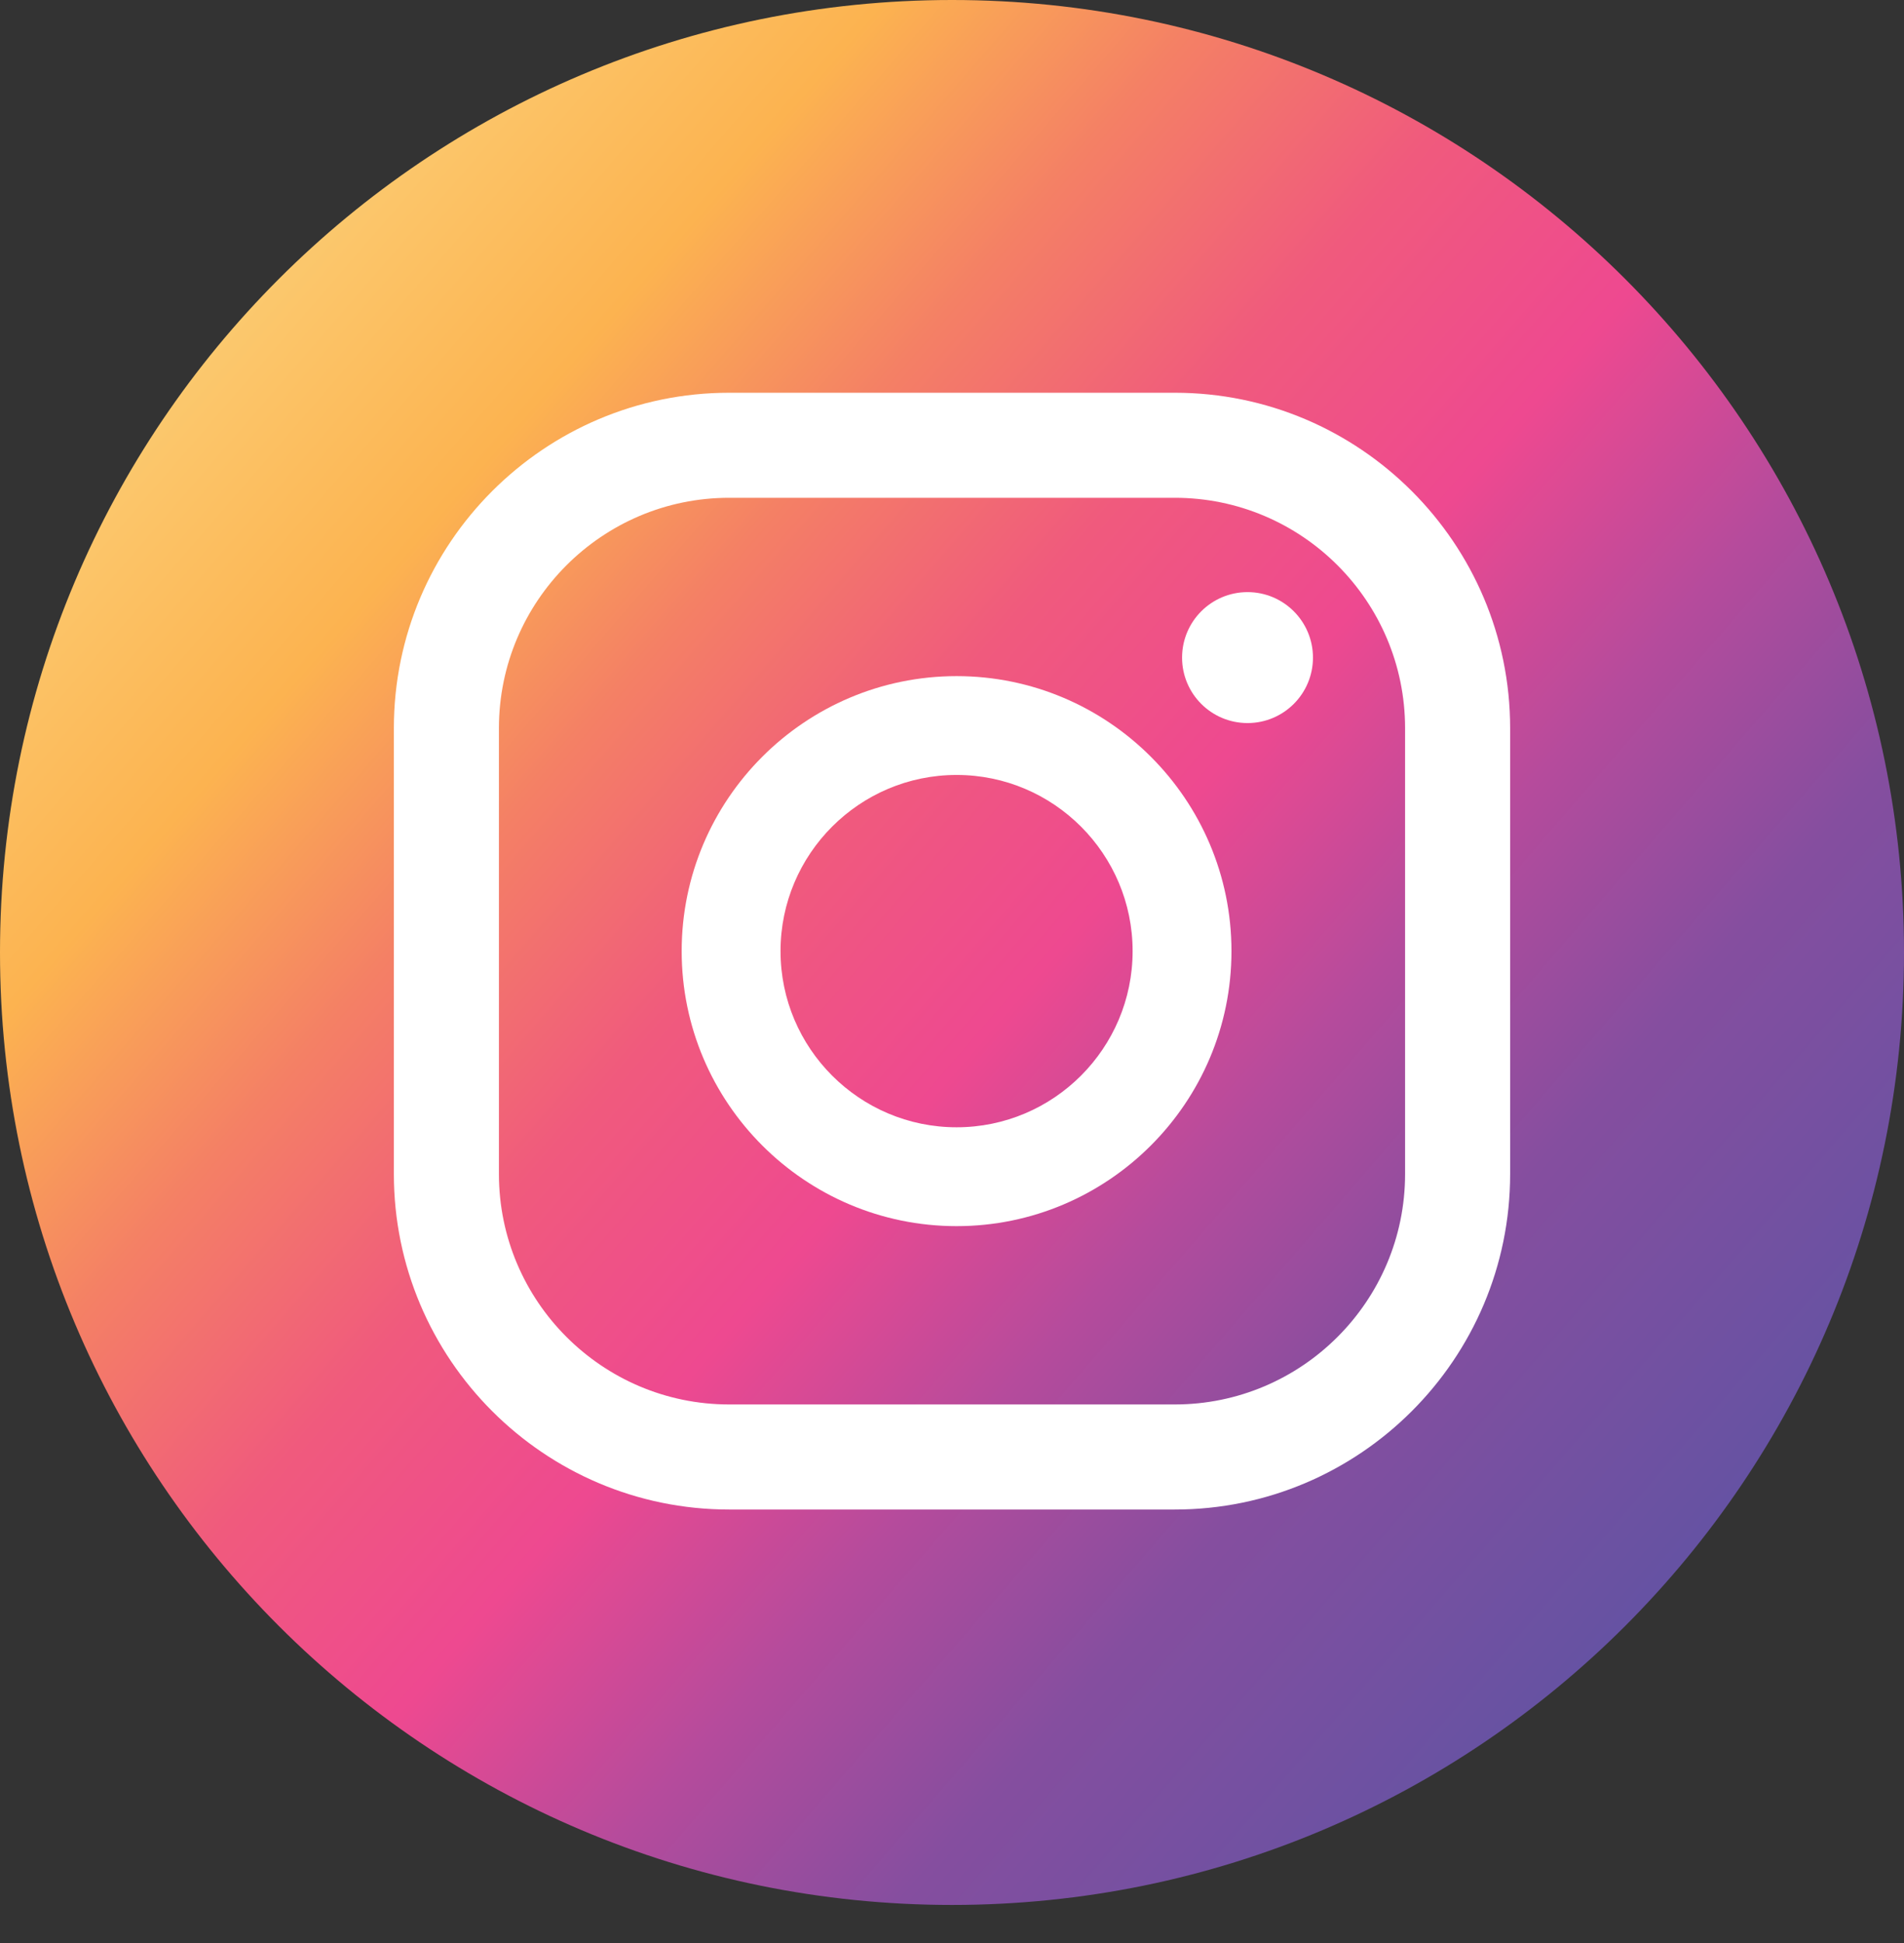
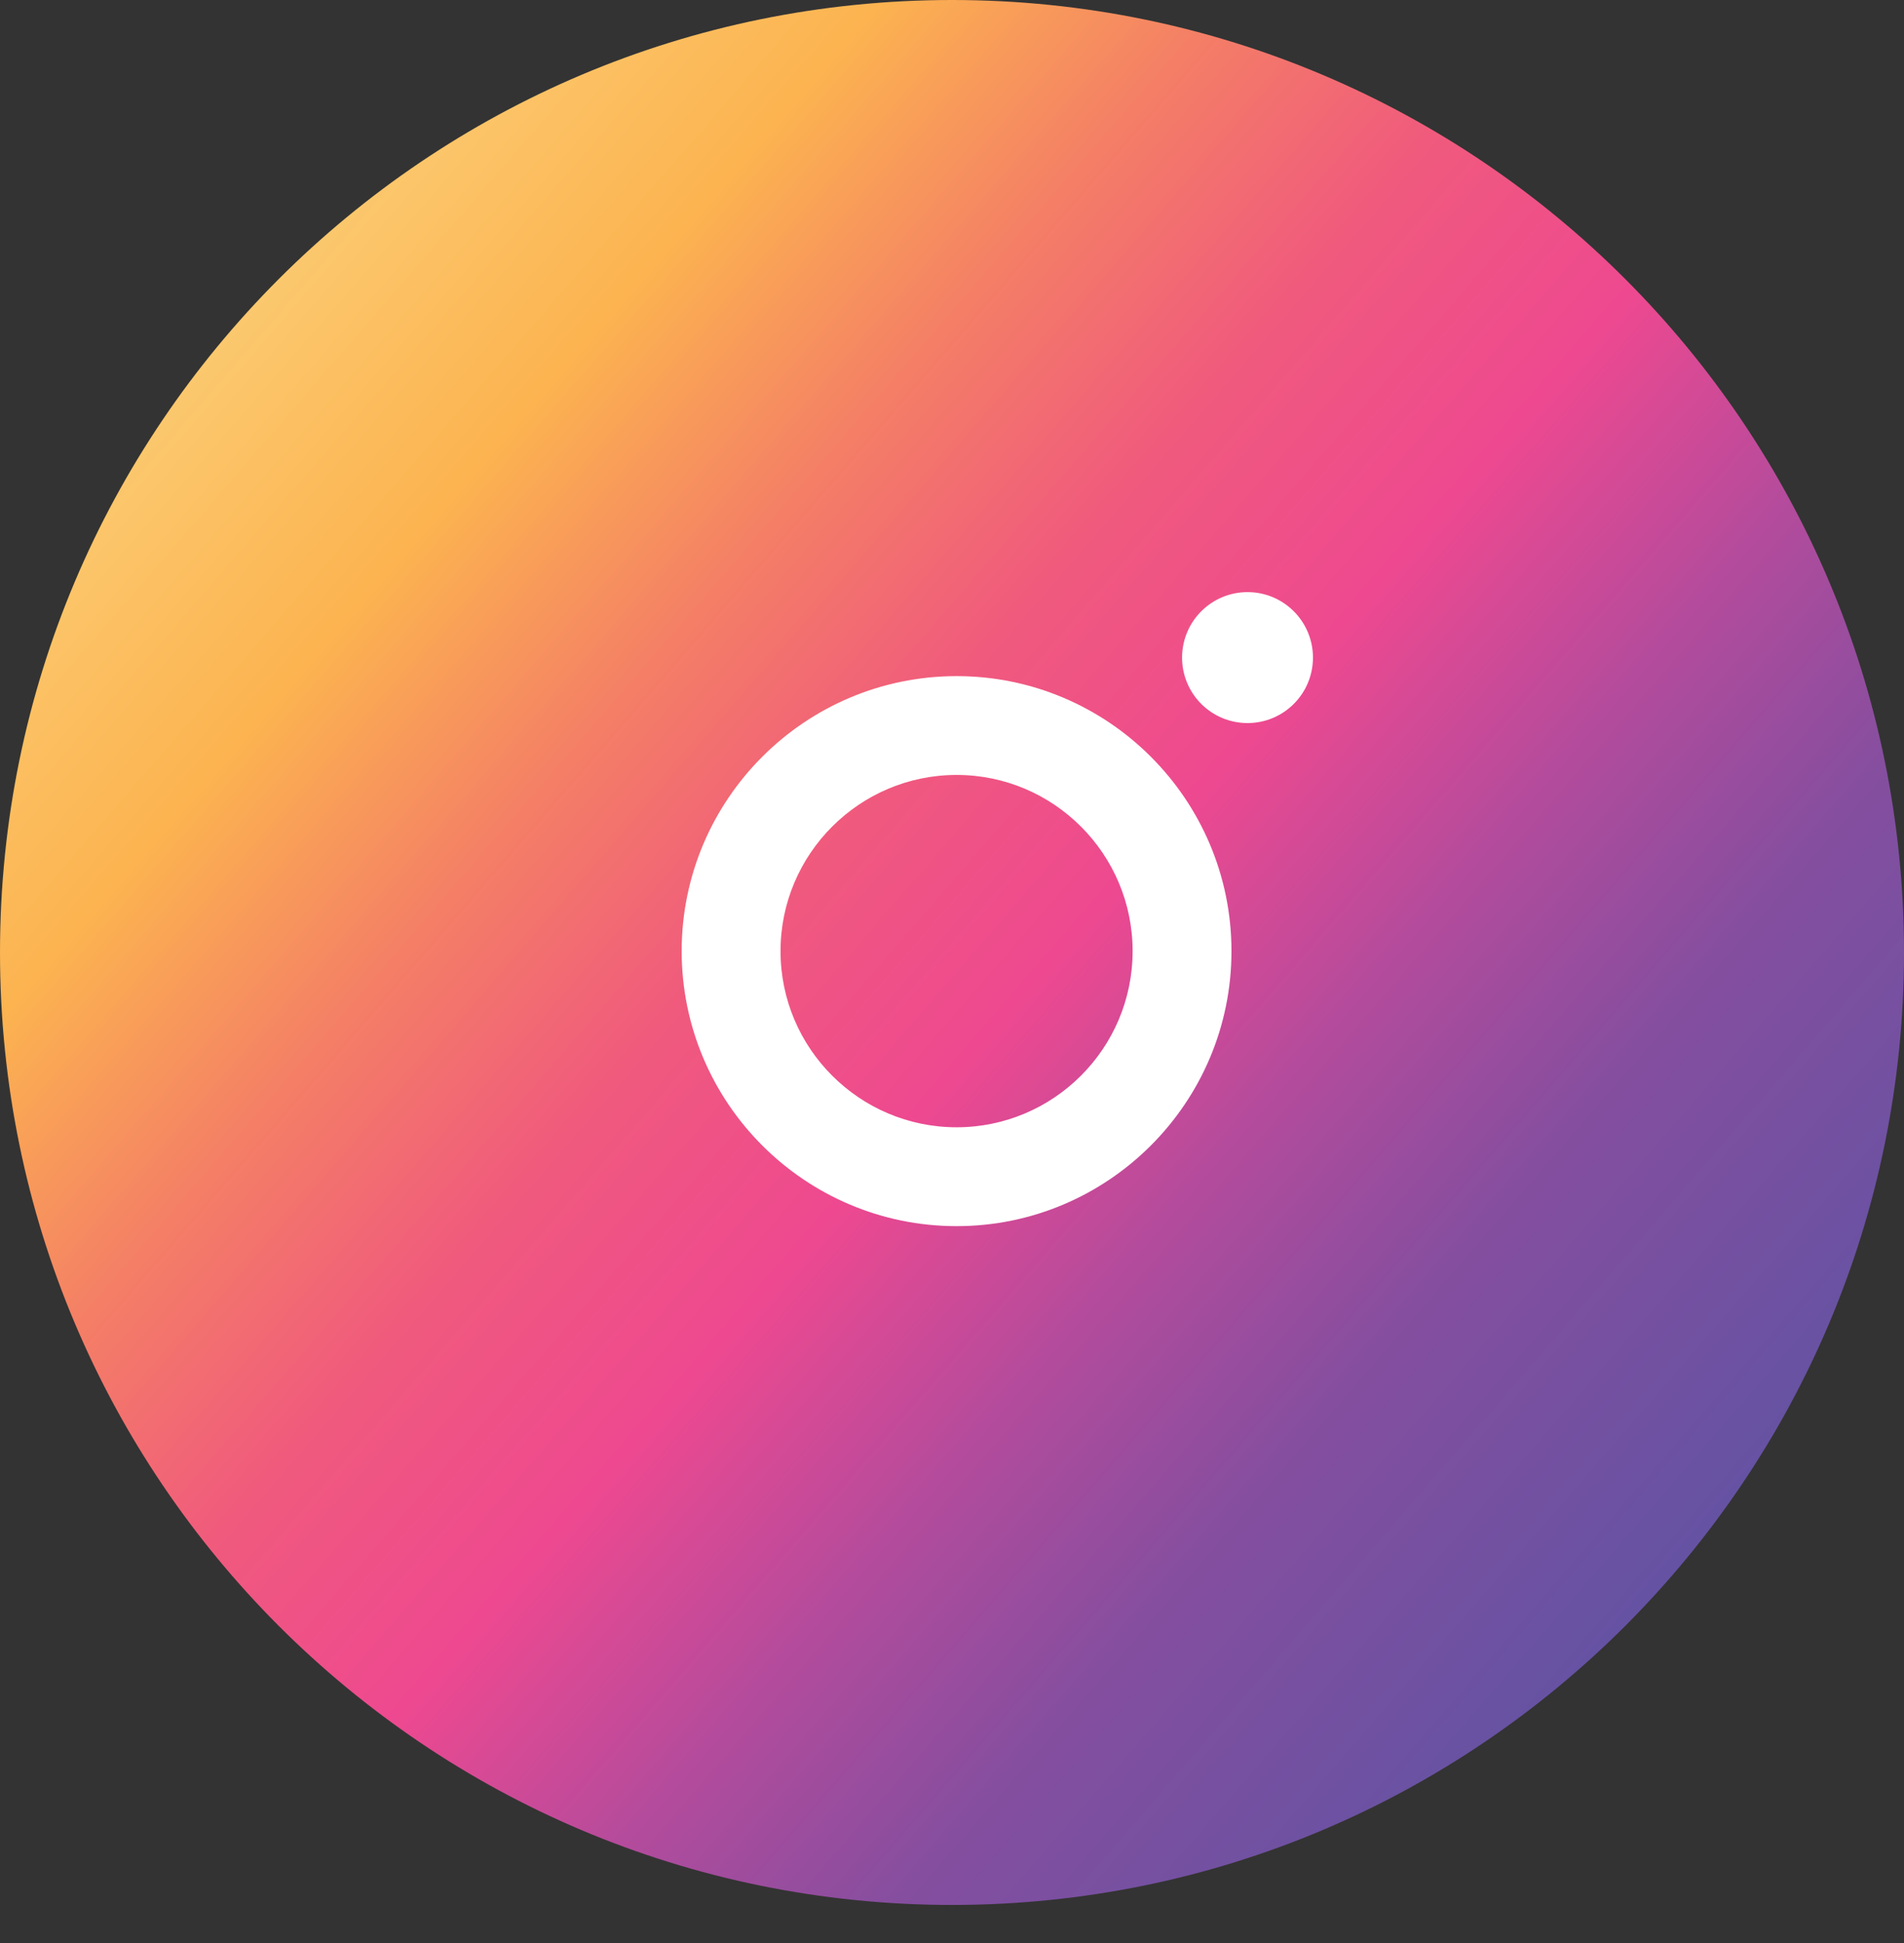
<svg xmlns="http://www.w3.org/2000/svg" width="100%" height="100%" viewBox="0 0 50 51" version="1.1" xml:space="preserve" style="fill-rule:evenodd;clip-rule:evenodd;stroke-linejoin:round;stroke-miterlimit:2;">
  <rect x="0" y="0" width="50" height="51" fill="#333333" stroke="none" />
  <g>
    <path d="M50,25.001c0,13.807 -11.192,25 -24.999,25c-13.809,0 -25.001,-11.193 -25.001,-25c0,-13.809 11.192,-25.001 25.001,-25.001c13.807,-0 24.999,11.192 24.999,25.001Z" style="fill:url(#_Linear1);" />
    <path d="M32.761,15.542c-0.95,0 -1.719,0.77 -1.719,1.719c0,0.949 0.769,1.718 1.719,1.718c0.949,0 1.718,-0.769 1.718,-1.718c-0,-0.949 -0.769,-1.719 -1.718,-1.719Z" style="fill:#fff;fill-rule:nonzero;" />
    <path d="M25.121,29.589c-2.551,0 -4.624,-2.074 -4.624,-4.624c-0,-2.549 2.073,-4.624 4.624,-4.624c2.549,0 4.622,2.075 4.622,4.624c0,2.55 -2.073,4.624 -4.622,4.624Zm-0,-11.842c-3.981,-0 -7.22,3.237 -7.22,7.218c-0,3.981 3.239,7.219 7.22,7.219c3.979,-0 7.218,-3.238 7.218,-7.219c0,-3.981 -3.239,-7.218 -7.218,-7.218Z" style="fill:#fff;fill-rule:nonzero;" />
-     <path d="M19.147,13.066c-3.333,0 -6.045,2.712 -6.045,6.047l-0,11.704c-0,3.334 2.712,6.047 6.045,6.047l11.704,0c3.335,0 6.047,-2.713 6.047,-6.047l0,-11.704c0,-3.335 -2.712,-6.047 -6.047,-6.047l-11.704,0Zm11.704,26.556l-11.704,-0c-4.854,-0 -8.804,-3.95 -8.804,-8.805l0,-11.704c0,-4.854 3.95,-8.804 8.804,-8.804l11.704,0c4.855,0 8.806,3.95 8.806,8.804l-0,11.704c-0,4.855 -3.951,8.805 -8.806,8.805Z" style="fill:#fff;fill-rule:nonzero;" />
  </g>
  <defs>
    <linearGradient id="_Linear1" x1="0" y1="0" x2="1" y2="0" gradientUnits="userSpaceOnUse" gradientTransform="matrix(49.991,42.222,-42.222,49.991,1.581,5.222)">
      <stop offset="0" style="stop-color:#fbd985;stop-opacity:1" />
      <stop offset="0.2" style="stop-color:#fcb350;stop-opacity:1" />
      <stop offset="0.3" style="stop-color:#f48065;stop-opacity:1" />
      <stop offset="0.4" style="stop-color:#f05a7d;stop-opacity:1" />
      <stop offset="0.5" style="stop-color:#ee4990;stop-opacity:1" />
      <stop offset="0.6" style="stop-color:#b54b9c;stop-opacity:1" />
      <stop offset="0.7" style="stop-color:#854e9f;stop-opacity:1" />
      <stop offset="0.9" style="stop-color:#5a54a4;stop-opacity:1" />
      <stop offset="1" style="stop-color:#4959a8;stop-opacity:1" />
    </linearGradient>
  </defs>
</svg>